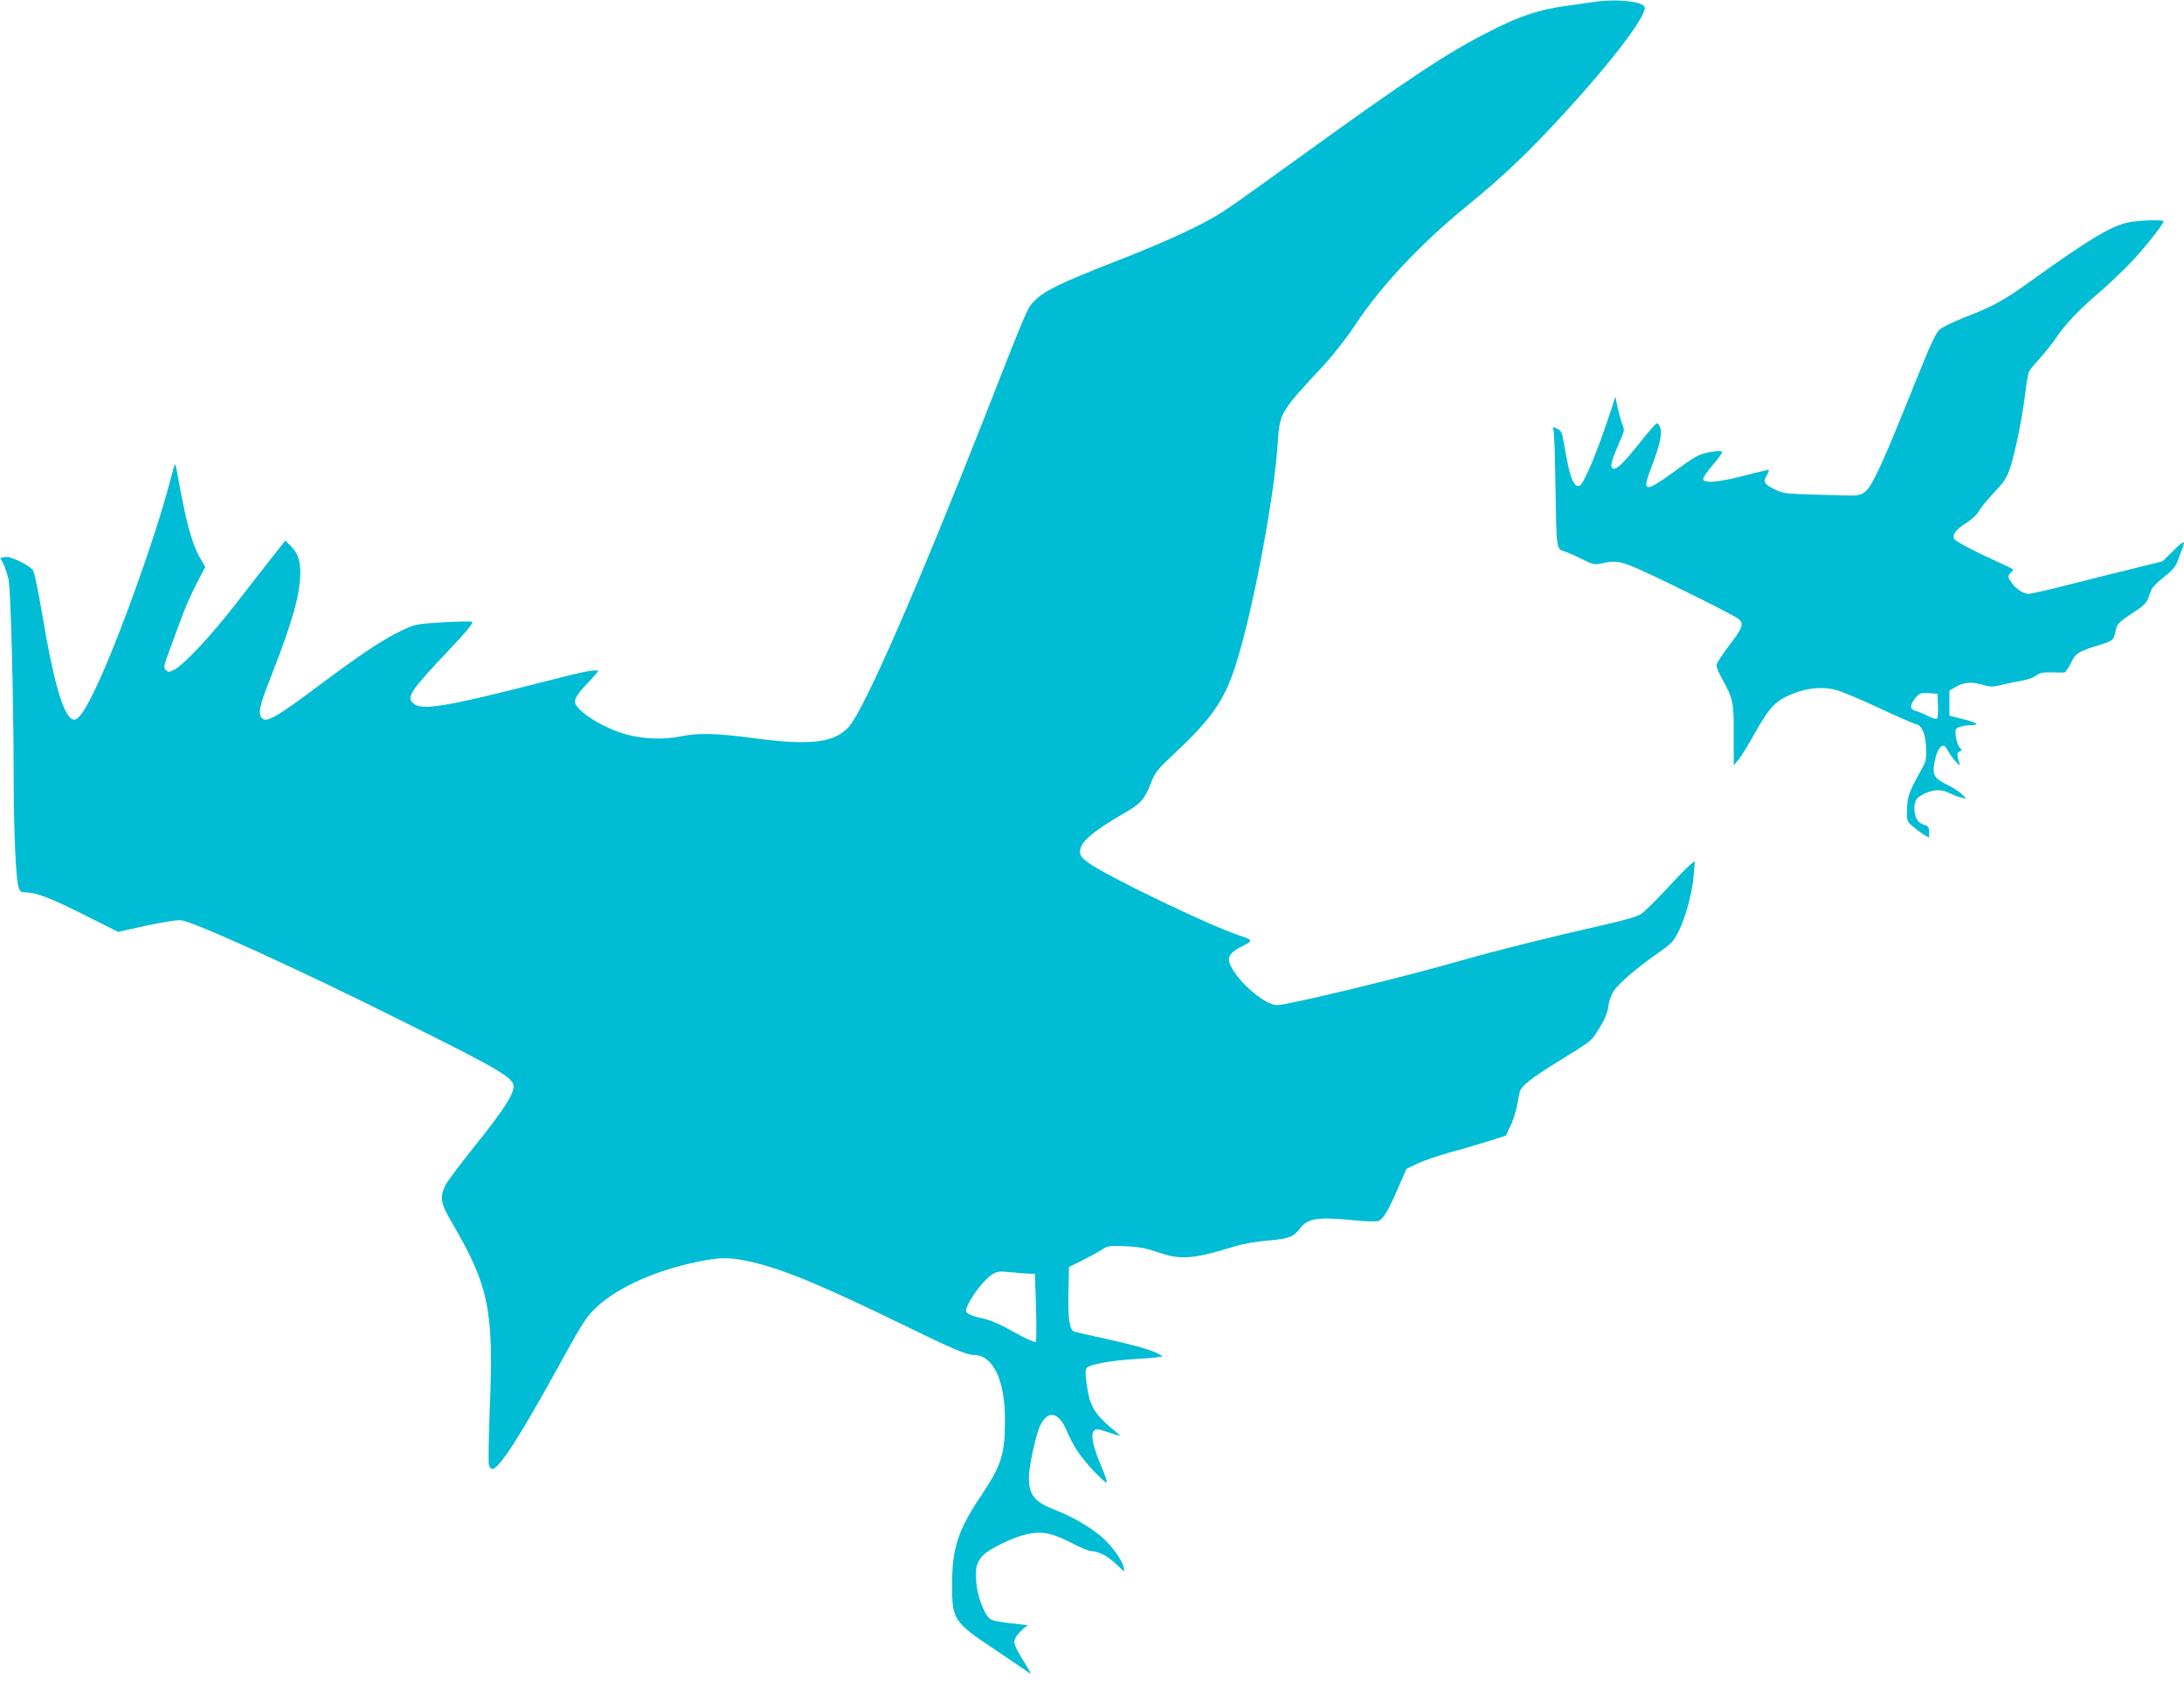
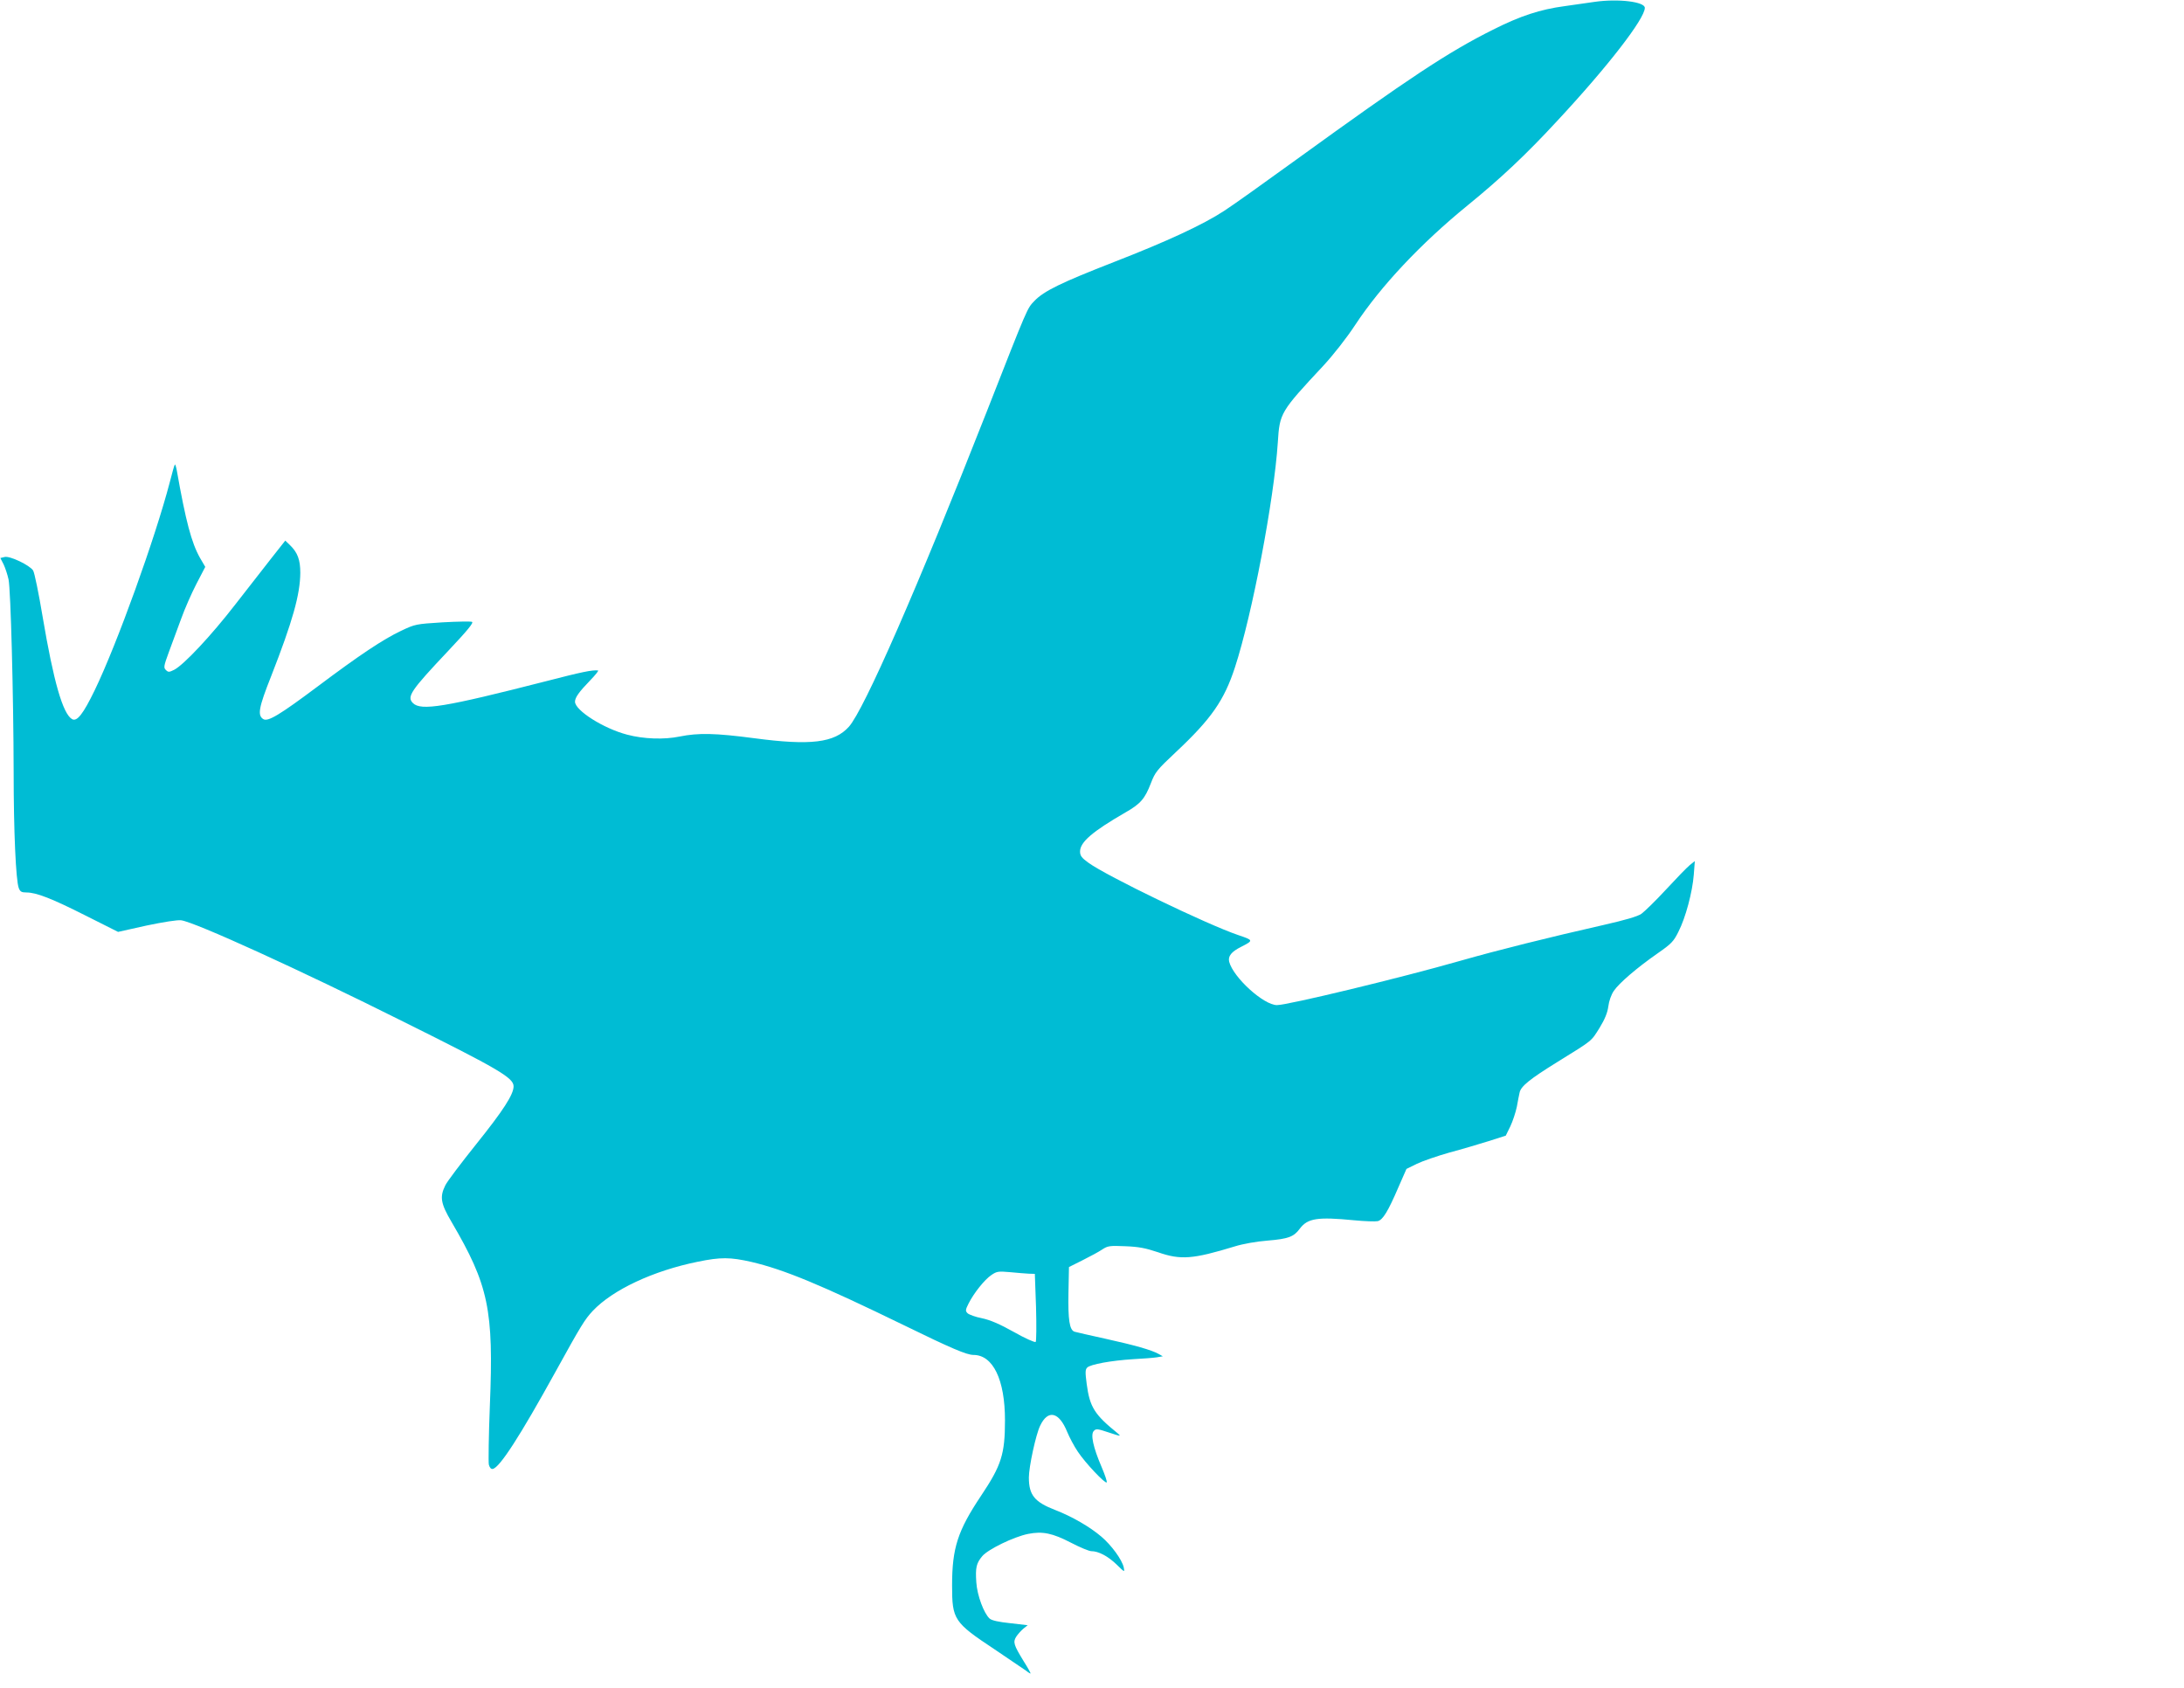
<svg xmlns="http://www.w3.org/2000/svg" version="1.0" width="1280pt" height="989pt" viewBox="0 0 1280 989" preserveAspectRatio="xMidYMid meet">
  <g transform="translate(0,989) scale(0.1,-0.1)" fill="#00bcd4" stroke="none">
    <path d="M9345 9879 c-33 -5 -112 -16 -175 -25 -143 -19 -259 -57 -420 -138 -264 -132 -493 -284 -1148 -758 -189 -137 -381 -274 -428 -304 -124 -81 -333 -178 -644 -299 -310 -121 -412 -170 -468 -229 -42 -44 -35 -26 -280 -651 -406 -1032 -718 -1745 -807 -1844 -85 -94 -224 -111 -555 -67 -227 30 -327 32 -436 10 -91 -19 -212 -15 -309 11 -138 36 -305 142 -305 193 0 24 23 57 89 125 30 31 51 57 46 58 -34 4 -96 -9 -305 -63 -594 -152 -733 -175 -780 -128 -37 37 -14 72 208 307 113 120 150 165 138 169 -8 3 -86 2 -173 -3 -155 -10 -159 -10 -243 -50 -105 -50 -238 -138 -490 -327 -222 -166 -290 -207 -317 -190 -35 22 -27 67 46 251 126 322 170 479 171 606 0 77 -16 119 -60 162 l-28 27 -79 -100 c-43 -55 -139 -178 -213 -273 -143 -185 -303 -355 -359 -384 -30 -15 -35 -15 -49 -1 -14 13 -12 24 17 103 18 48 50 136 72 195 21 59 62 152 90 206 l52 100 -31 53 c-50 89 -83 214 -136 513 -4 21 -9 36 -11 34 -3 -2 -16 -49 -30 -104 -86 -329 -309 -948 -440 -1219 -68 -140 -104 -186 -133 -169 -54 32 -108 220 -172 599 -23 138 -48 260 -56 272 -20 31 -137 87 -167 79 l-25 -6 19 -37 c10 -21 23 -61 29 -88 13 -61 29 -679 30 -1130 0 -346 13 -635 30 -679 8 -21 16 -26 45 -26 58 0 148 -35 348 -136 l189 -95 166 37 c100 21 182 34 204 31 81 -11 690 -288 1300 -593 561 -279 648 -330 648 -380 0 -48 -61 -142 -219 -339 -88 -110 -170 -218 -181 -241 -34 -68 -27 -107 36 -214 218 -372 248 -514 225 -1077 -7 -175 -9 -331 -6 -346 5 -18 13 -27 23 -25 41 8 160 193 367 568 151 274 173 309 219 358 117 124 354 235 615 288 135 28 192 27 315 -1 192 -45 407 -134 896 -372 274 -134 366 -173 405 -173 115 0 185 -145 185 -383 0 -199 -21 -264 -140 -442 -137 -205 -170 -306 -170 -526 0 -200 10 -216 250 -375 85 -57 167 -113 183 -124 15 -12 27 -19 27 -16 0 3 -18 36 -41 72 -58 95 -63 111 -43 143 9 14 28 35 42 47 l25 20 -103 12 c-67 7 -108 16 -120 27 -34 31 -73 136 -78 212 -6 87 0 112 35 154 34 40 184 113 268 130 85 17 143 5 253 -52 52 -27 105 -49 118 -49 42 0 97 -29 148 -78 48 -47 48 -47 42 -17 -10 45 -72 130 -131 180 -68 58 -172 118 -270 156 -122 47 -155 88 -155 191 0 62 41 252 66 303 46 97 111 82 159 -37 13 -31 40 -83 62 -115 42 -64 160 -189 169 -180 4 3 -10 44 -30 91 -49 114 -66 191 -45 211 13 14 23 12 89 -10 69 -23 73 -23 50 -4 -135 109 -163 153 -181 288 -9 69 -9 85 3 97 19 19 141 41 268 49 58 3 121 8 140 11 l35 6 -25 14 c-41 23 -140 51 -312 89 -90 20 -171 38 -180 41 -30 9 -39 71 -36 229 l3 150 80 40 c44 22 96 50 115 63 32 21 43 23 135 19 79 -3 119 -11 191 -35 134 -47 205 -41 451 34 48 15 128 29 192 34 121 10 154 22 189 70 46 61 103 70 319 49 62 -6 124 -8 138 -5 30 8 60 57 121 199 l47 107 61 30 c33 16 120 46 191 66 72 19 175 50 230 67 l100 32 27 55 c14 30 31 81 38 115 6 33 13 70 16 82 7 37 59 79 222 180 210 130 196 119 247 200 31 51 46 88 51 125 4 32 17 69 32 91 31 46 136 136 258 221 79 55 93 69 121 126 42 82 82 232 90 335 l6 79 -30 -24 c-17 -14 -79 -78 -139 -143 -60 -65 -125 -128 -144 -142 -24 -16 -93 -36 -220 -65 -326 -74 -619 -147 -840 -210 -353 -101 -1013 -260 -1076 -260 -78 0 -256 162 -280 254 -8 33 13 59 71 88 72 37 72 38 -17 68 -183 62 -774 347 -880 425 -39 28 -48 41 -48 65 0 55 72 117 266 229 88 50 114 80 149 171 25 65 35 78 147 183 207 194 283 303 346 497 101 309 229 982 251 1317 11 173 14 179 267 450 59 64 136 162 186 238 150 228 385 478 660 702 194 158 344 299 524 494 298 320 514 600 514 663 0 36 -157 55 -295 35z m-3315 -7453 l35 -1 7 -195 c3 -107 2 -199 -2 -204 -5 -4 -62 21 -127 58 -84 47 -140 71 -188 81 -37 7 -75 21 -84 29 -14 14 -13 20 6 58 31 61 93 139 133 166 32 22 41 23 110 17 41 -4 91 -8 110 -9z" />
-     <path d="M12461 8584 c-103 -28 -221 -99 -542 -329 -176 -127 -235 -159 -407 -226 -62 -24 -126 -55 -143 -69 -23 -20 -52 -82 -138 -295 -204 -509 -259 -627 -304 -660 -21 -15 -42 -20 -85 -19 -31 1 -131 4 -222 6 -146 4 -171 7 -212 27 -67 32 -76 46 -55 83 10 17 16 32 14 34 -2 2 -64 -12 -138 -32 -154 -40 -241 -48 -247 -23 -2 9 24 47 57 85 33 38 57 72 54 76 -7 13 -104 -3 -143 -23 -19 -9 -66 -40 -105 -69 -214 -156 -227 -155 -161 17 44 115 59 185 46 218 -5 14 -14 25 -19 25 -6 0 -53 -54 -105 -120 -102 -127 -139 -161 -158 -142 -12 12 0 52 49 164 24 54 25 59 10 95 -8 21 -20 65 -27 98 l-13 60 -24 -75 c-55 -166 -97 -279 -136 -363 -34 -73 -44 -87 -61 -85 -26 4 -48 66 -71 199 -21 123 -21 124 -51 138 -25 11 -26 10 -19 -11 4 -13 9 -156 11 -318 6 -381 5 -376 52 -391 20 -6 68 -27 105 -46 65 -32 72 -34 118 -24 82 18 107 13 228 -41 177 -80 543 -263 570 -285 34 -28 25 -53 -59 -161 -38 -50 -70 -100 -70 -111 0 -11 16 -49 35 -83 63 -115 67 -135 66 -328 l0 -175 27 32 c15 17 60 90 100 162 84 149 120 186 220 226 88 35 180 43 258 20 32 -9 145 -56 249 -105 105 -49 199 -90 209 -92 38 -6 61 -54 64 -136 3 -71 1 -82 -27 -132 -71 -127 -82 -156 -84 -230 -2 -72 -2 -73 35 -104 20 -17 49 -39 65 -48 l29 -17 0 34 c0 28 -4 34 -30 42 -37 10 -56 44 -56 99 0 46 15 65 73 89 48 20 90 19 135 -4 20 -10 51 -21 67 -25 l30 -7 -26 26 c-14 14 -54 41 -90 58 -77 38 -86 58 -69 140 11 54 30 87 51 87 6 0 18 -14 27 -32 22 -41 77 -101 67 -73 -17 46 -17 65 -1 71 16 6 16 8 0 25 -9 10 -19 39 -21 63 -5 42 -4 46 21 56 15 5 42 10 60 10 62 0 47 15 -36 35 l-83 21 0 74 0 73 40 23 c46 27 93 30 159 10 40 -12 55 -12 109 1 34 8 87 19 117 24 30 5 67 18 83 30 22 16 41 20 90 19 34 -1 68 -1 75 -1 7 1 24 25 39 55 29 60 40 67 172 108 79 24 78 24 95 101 5 20 27 40 89 81 64 40 86 61 96 87 7 19 17 44 21 56 5 12 38 45 74 73 51 40 68 61 81 98 9 26 21 57 26 70 19 48 7 45 -53 -15 l-63 -62 -165 -41 c-91 -22 -262 -65 -380 -95 -118 -30 -226 -55 -240 -55 -32 0 -77 30 -101 66 -23 35 -23 38 -3 59 9 9 15 17 13 19 -2 2 -51 25 -109 52 -121 54 -227 111 -236 125 -14 24 9 56 65 91 36 23 67 51 77 70 9 18 50 68 90 111 65 69 76 87 98 155 31 100 71 299 86 432 7 58 17 113 22 124 6 10 33 44 62 75 29 32 71 84 94 118 57 84 131 162 247 262 55 47 138 125 185 174 80 83 200 233 200 250 0 12 -163 6 -219 -9z m-1103 -2828 c2 -38 -1 -73 -5 -77 -5 -5 -29 2 -53 15 -25 13 -57 26 -72 30 -36 8 -36 35 -2 76 24 28 31 31 78 28 l51 -3 3 -69z" />
  </g>
</svg>